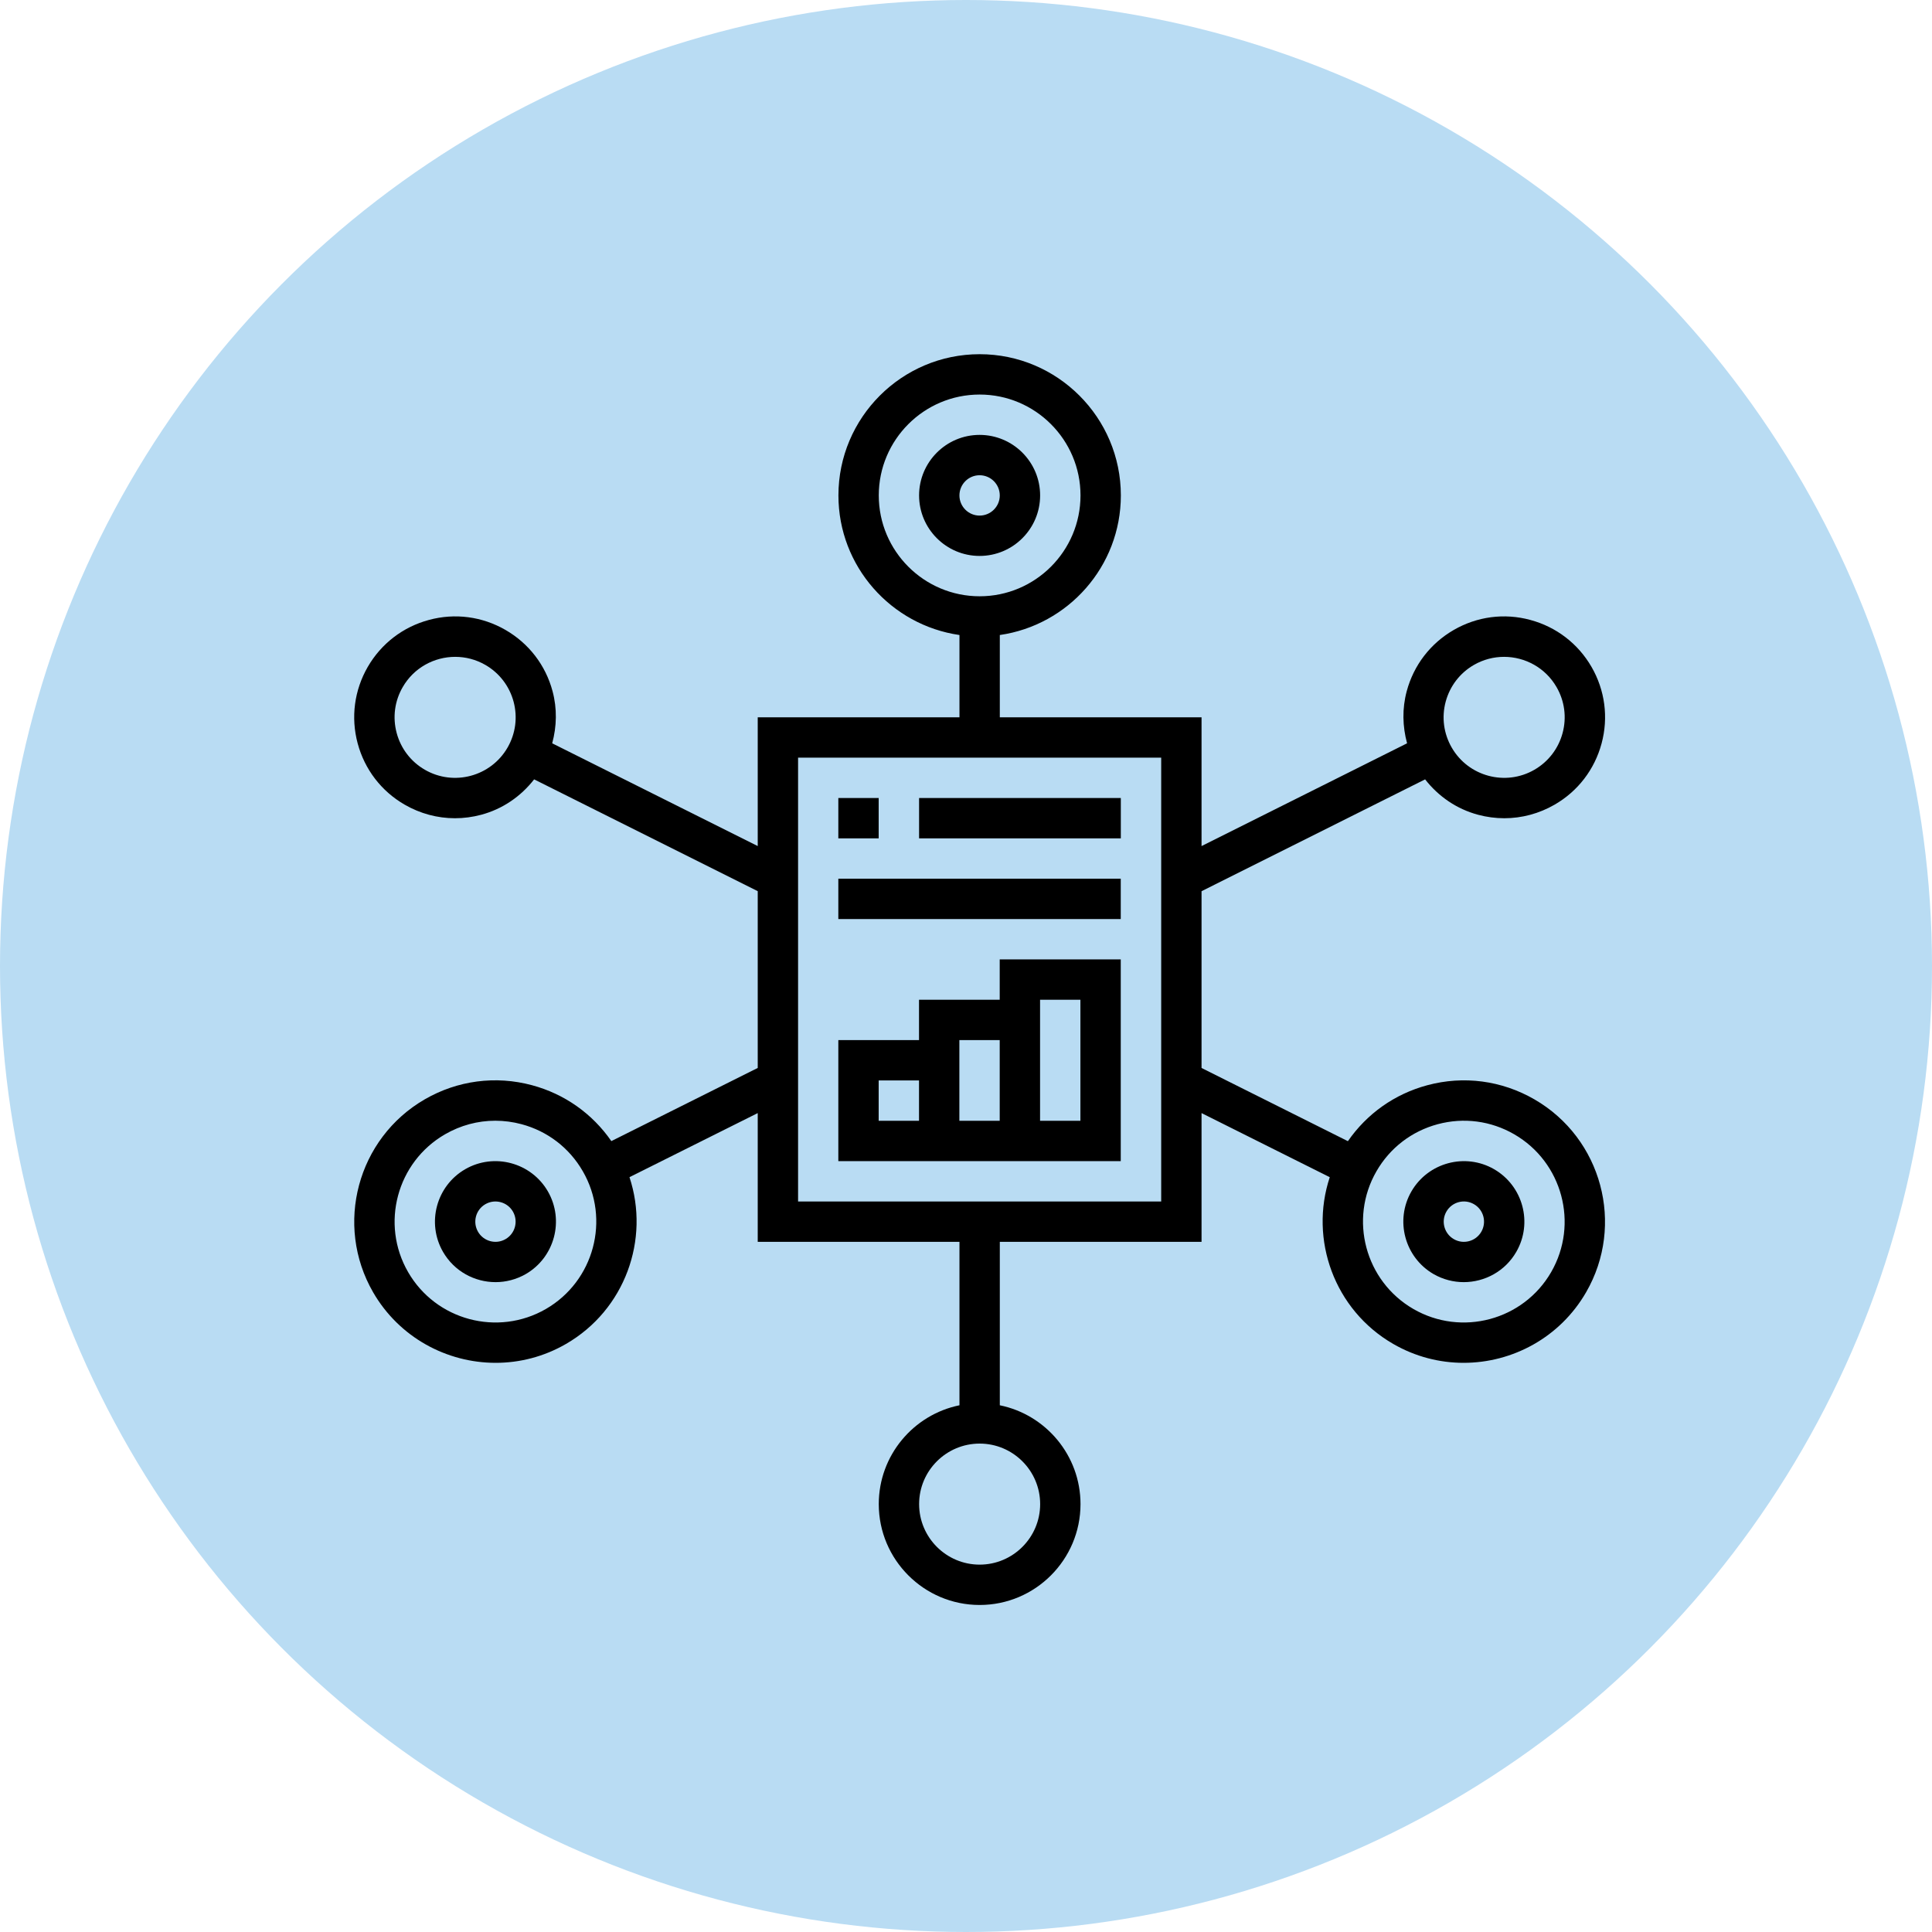
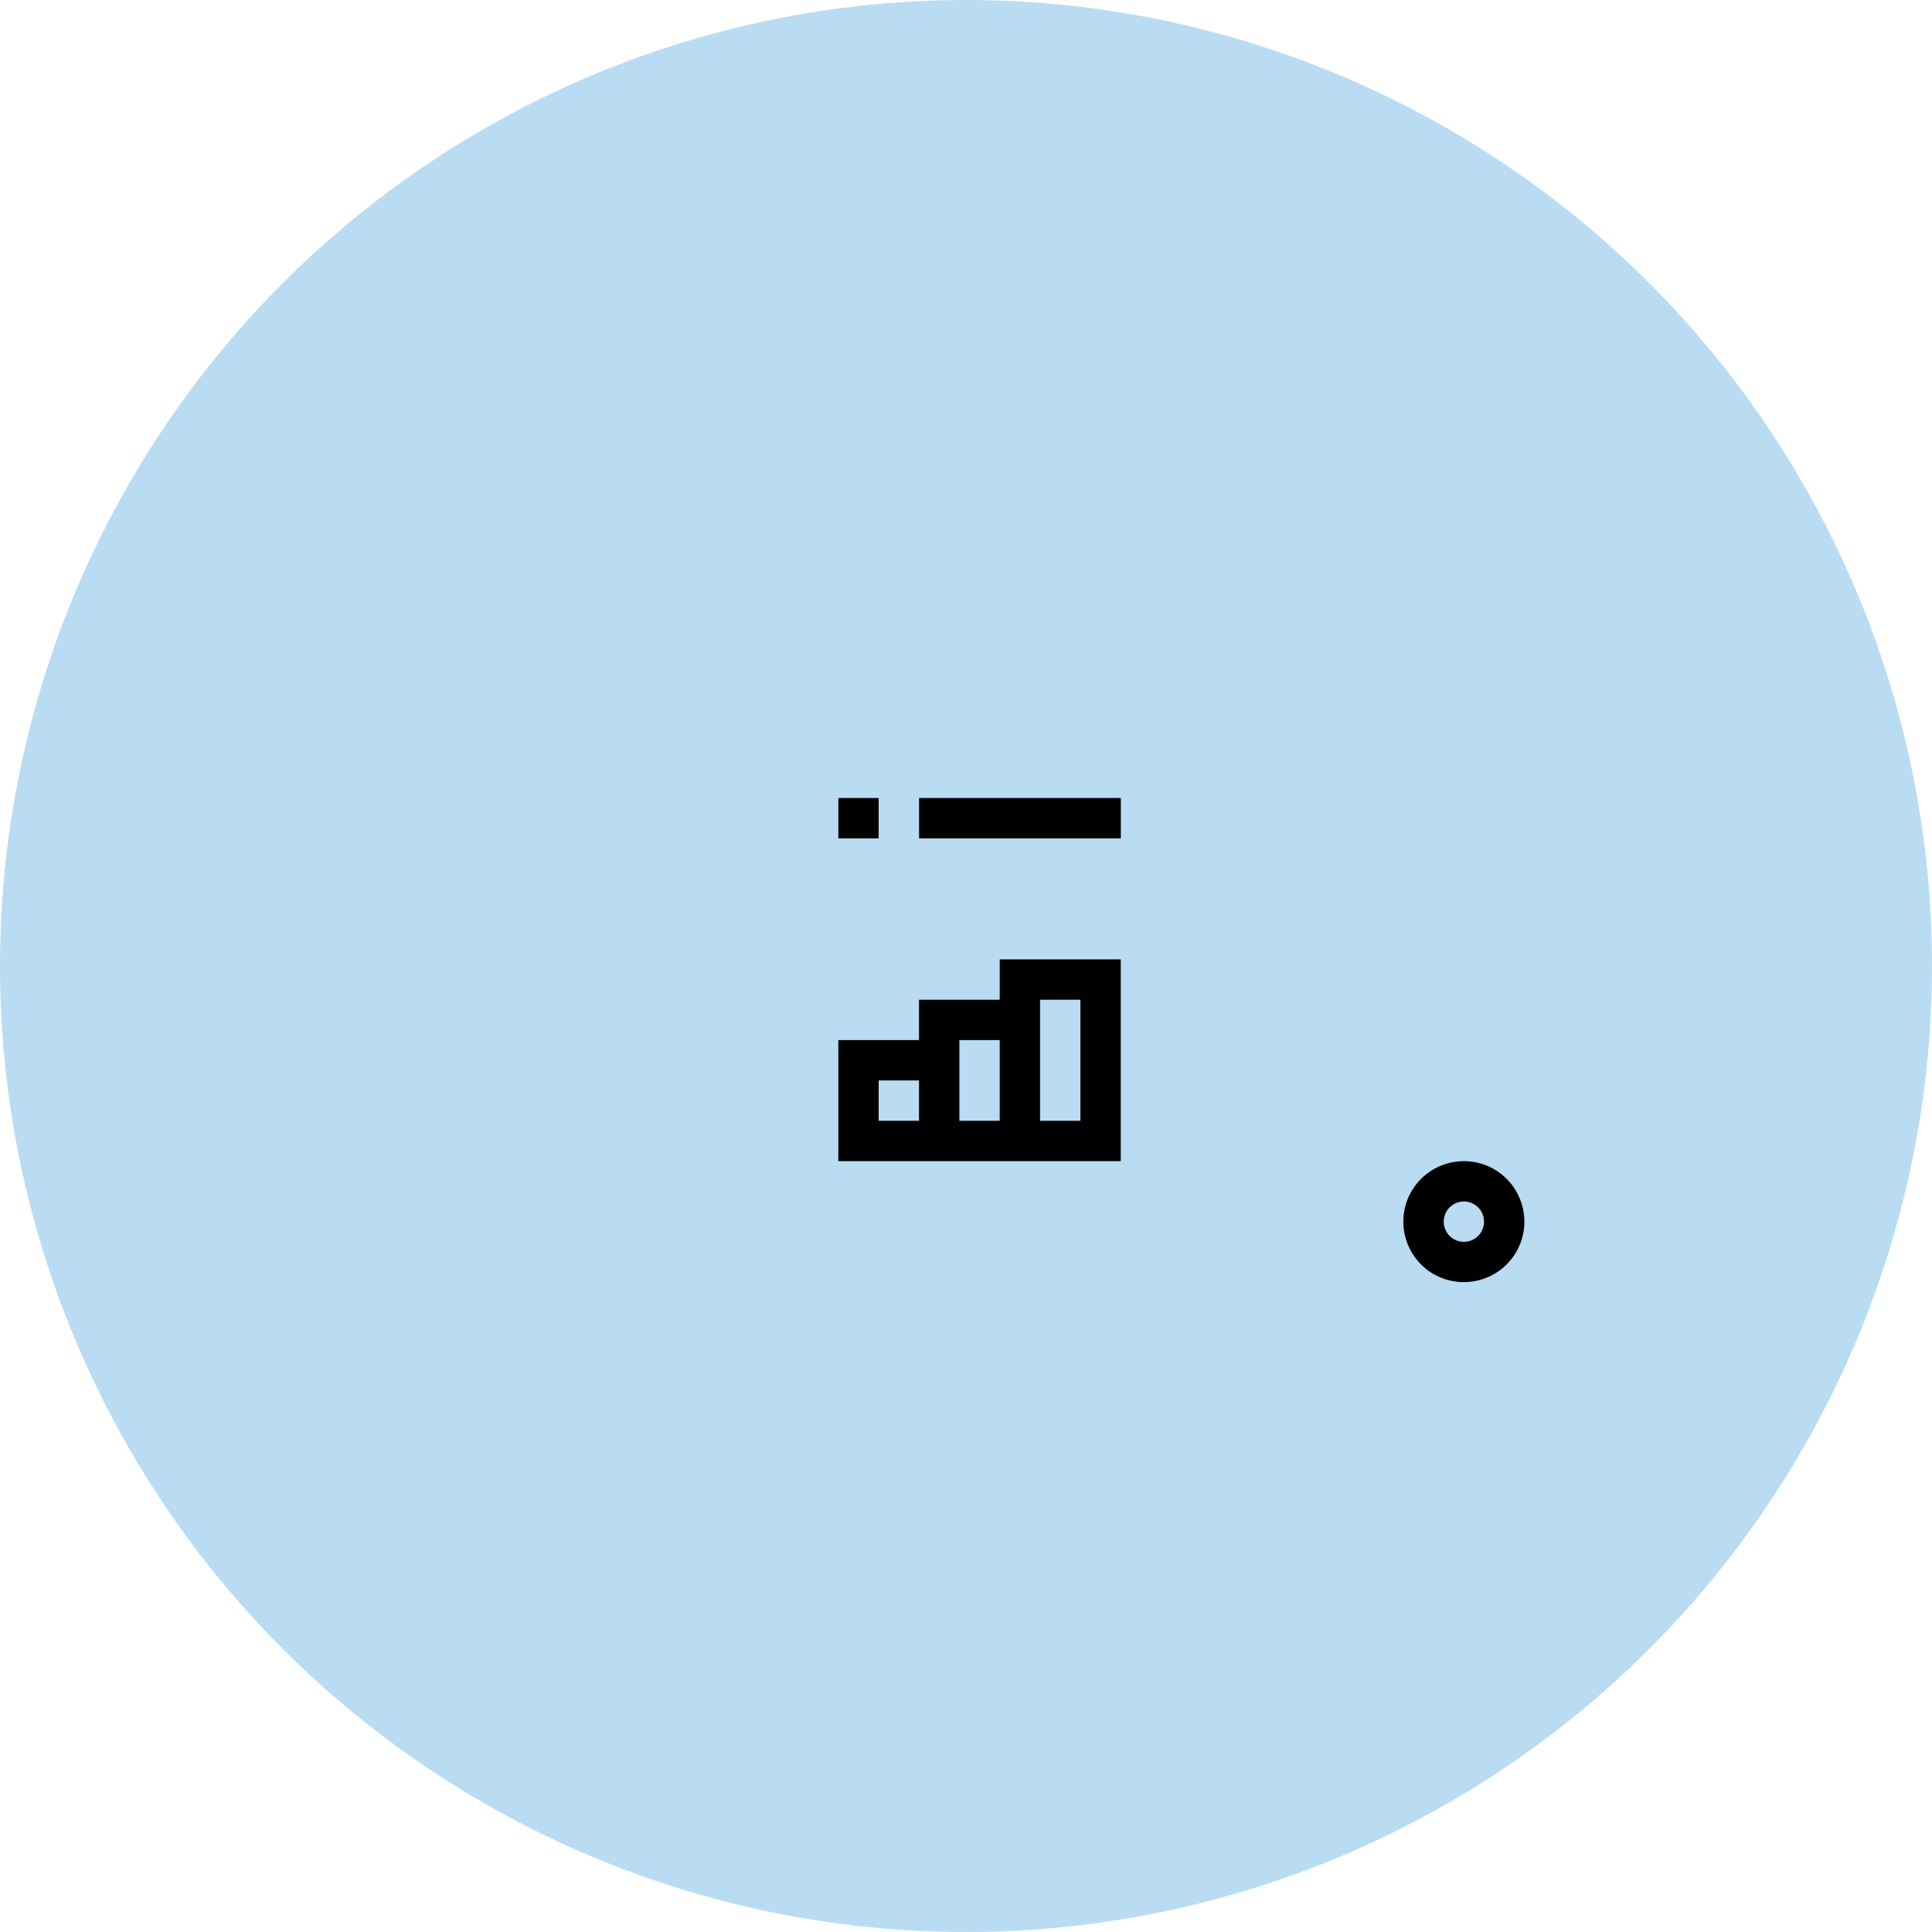
<svg xmlns="http://www.w3.org/2000/svg" width="60" height="60" viewBox="0 0 60 60" fill="none">
  <circle cx="30" cy="30" r="30" fill="#B9DCF3" />
-   <path d="M32.302 15.386C32.302 14.349 31.459 13.506 30.422 13.506C29.386 13.506 28.543 14.349 28.543 15.386C28.543 16.422 29.386 17.265 30.422 17.265C31.459 17.265 32.302 16.422 32.302 15.386ZM29.796 15.386C29.796 15.04 30.077 14.759 30.422 14.759C30.768 14.759 31.049 15.04 31.049 15.386C31.049 15.731 30.768 16.012 30.422 16.012C30.077 16.012 29.796 15.731 29.796 15.386Z" fill="black" />
-   <path d="M14.447 36.311C13.55 36.83 13.241 37.981 13.759 38.879C14.107 39.481 14.739 39.818 15.39 39.818C15.709 39.818 16.031 39.737 16.327 39.568C17.224 39.049 17.532 37.897 17.015 37C16.496 36.102 15.344 35.794 14.447 36.311ZM15.7 38.482C15.4 38.656 15.017 38.551 14.845 38.253C14.672 37.953 14.775 37.569 15.074 37.397C15.373 37.224 15.757 37.328 15.929 37.626C16.102 37.926 15.999 38.31 15.7 38.482Z" fill="black" />
  <path d="M46.401 36.311C45.504 35.794 44.352 36.103 43.833 37C43.315 37.897 43.624 39.049 44.521 39.568C44.816 39.737 45.14 39.818 45.458 39.818C46.108 39.818 46.742 39.481 47.089 38.879C47.608 37.981 47.299 36.831 46.401 36.311ZM46.004 38.253C45.832 38.552 45.447 38.656 45.149 38.482C44.85 38.31 44.747 37.925 44.92 37.626C45.092 37.327 45.476 37.223 45.775 37.397C46.074 37.569 46.177 37.953 46.004 38.253Z" fill="black" />
-   <path d="M47.653 34.142C46.639 33.556 45.458 33.398 44.325 33.703C43.312 33.975 42.451 34.587 41.86 35.44L37.315 33.167V27.677L44.258 24.204C44.674 24.736 45.239 25.125 45.902 25.303C46.172 25.375 46.446 25.411 46.718 25.411C47.26 25.411 47.796 25.268 48.279 24.99C49.004 24.572 49.522 23.896 49.739 23.088C49.956 22.28 49.844 21.435 49.426 20.711C49.007 19.987 48.332 19.469 47.523 19.252C46.716 19.033 45.871 19.146 45.147 19.564C44.422 19.983 43.904 20.658 43.687 21.466C43.542 22.006 43.556 22.558 43.698 23.084L37.315 26.276V22.277H31.05V19.721C33.172 19.415 34.809 17.59 34.809 15.386C34.809 12.968 32.842 11 30.424 11C28.005 11 26.038 12.968 26.038 15.386C26.038 17.59 27.675 19.415 29.797 19.721V22.277H23.532V26.275L17.149 23.084C17.291 22.558 17.305 22.006 17.16 21.466C16.944 20.658 16.425 19.983 15.7 19.564C14.976 19.146 14.131 19.033 13.323 19.252C12.515 19.469 11.84 19.987 11.421 20.711C11.003 21.435 10.891 22.28 11.108 23.088C11.325 23.896 11.843 24.572 12.568 24.99C13.051 25.268 13.586 25.411 14.129 25.411C14.402 25.411 14.675 25.375 14.945 25.303C15.608 25.125 16.173 24.736 16.588 24.204L23.532 27.676V33.166L18.986 35.438C18.396 34.586 17.534 33.974 16.521 33.702C15.39 33.398 14.208 33.554 13.193 34.14C11.099 35.35 10.379 38.037 11.587 40.132C12.399 41.537 13.875 42.324 15.393 42.324C16.137 42.324 16.89 42.135 17.578 41.737C19.409 40.679 20.19 38.491 19.549 36.558L23.532 34.568V38.566H29.797V43.642C28.369 43.933 27.291 45.198 27.291 46.711C27.291 48.438 28.696 49.844 30.424 49.844C32.151 49.844 33.556 48.438 33.556 46.711C33.556 45.199 32.478 43.933 31.05 43.642V38.566H37.315V34.568L41.297 36.559C40.656 38.492 41.436 40.68 43.268 41.737C43.957 42.135 44.71 42.324 45.453 42.324C46.97 42.324 48.447 41.538 49.258 40.132C50.468 38.038 49.747 35.351 47.653 34.142ZM44.897 21.791C45.028 21.307 45.338 20.901 45.773 20.65C46.068 20.48 46.391 20.399 46.71 20.399C47.36 20.399 47.993 20.736 48.34 21.338C48.591 21.773 48.658 22.279 48.528 22.764C48.398 23.248 48.087 23.654 47.653 23.905C46.755 24.424 45.603 24.115 45.085 23.217C44.834 22.782 44.767 22.276 44.897 21.791ZM27.291 15.386C27.291 13.658 28.696 12.253 30.424 12.253C32.151 12.253 33.556 13.658 33.556 15.386C33.556 17.113 32.151 18.518 30.424 18.518C28.696 18.518 27.291 17.113 27.291 15.386ZM15.762 23.217C15.244 24.115 14.092 24.424 13.194 23.905C12.76 23.654 12.449 23.248 12.319 22.764C12.189 22.279 12.255 21.773 12.507 21.338C12.854 20.736 13.487 20.399 14.137 20.399C14.456 20.399 14.779 20.48 15.074 20.65C15.509 20.901 15.819 21.307 15.95 21.791C16.079 22.276 16.013 22.782 15.762 23.217ZM16.953 40.652C15.456 41.516 13.537 41.002 12.674 39.506C11.81 38.01 12.325 36.091 13.82 35.227C14.303 34.948 14.838 34.805 15.382 34.805C15.654 34.805 15.928 34.841 16.197 34.913C17.006 35.13 17.681 35.648 18.099 36.373C18.963 37.869 18.448 39.788 16.953 40.652ZM32.303 46.711C32.303 47.747 31.46 48.591 30.424 48.591C29.387 48.591 28.544 47.747 28.544 46.711C28.544 45.675 29.387 44.832 30.424 44.832C31.46 44.832 32.303 45.675 32.303 46.711ZM36.062 37.313H24.785V23.53H36.062V37.313ZM48.173 39.506C47.31 41.002 45.39 41.516 43.894 40.652C42.399 39.788 41.884 37.869 42.748 36.373C43.166 35.648 43.842 35.13 44.65 34.913C45.457 34.697 46.302 34.807 47.027 35.227C48.522 36.091 49.036 38.01 48.173 39.506Z" fill="black" />
  <path d="M34.806 29.795H31.047V31.048H28.541V32.301H26.035V36.06H34.806V29.795ZM27.288 33.554H28.541V34.807H27.288V33.554ZM29.794 34.807V32.301H31.047V34.807H29.794ZM33.553 34.807H32.3V31.048H33.553V34.807Z" fill="black" />
  <path d="M26.035 24.783H27.288V26.036H26.035V24.783Z" fill="black" />
  <path d="M28.543 24.783H34.808V26.036H28.543V24.783Z" fill="black" />
-   <path d="M26.035 27.289H34.806V28.542H26.035V27.289Z" fill="black" />
</svg>